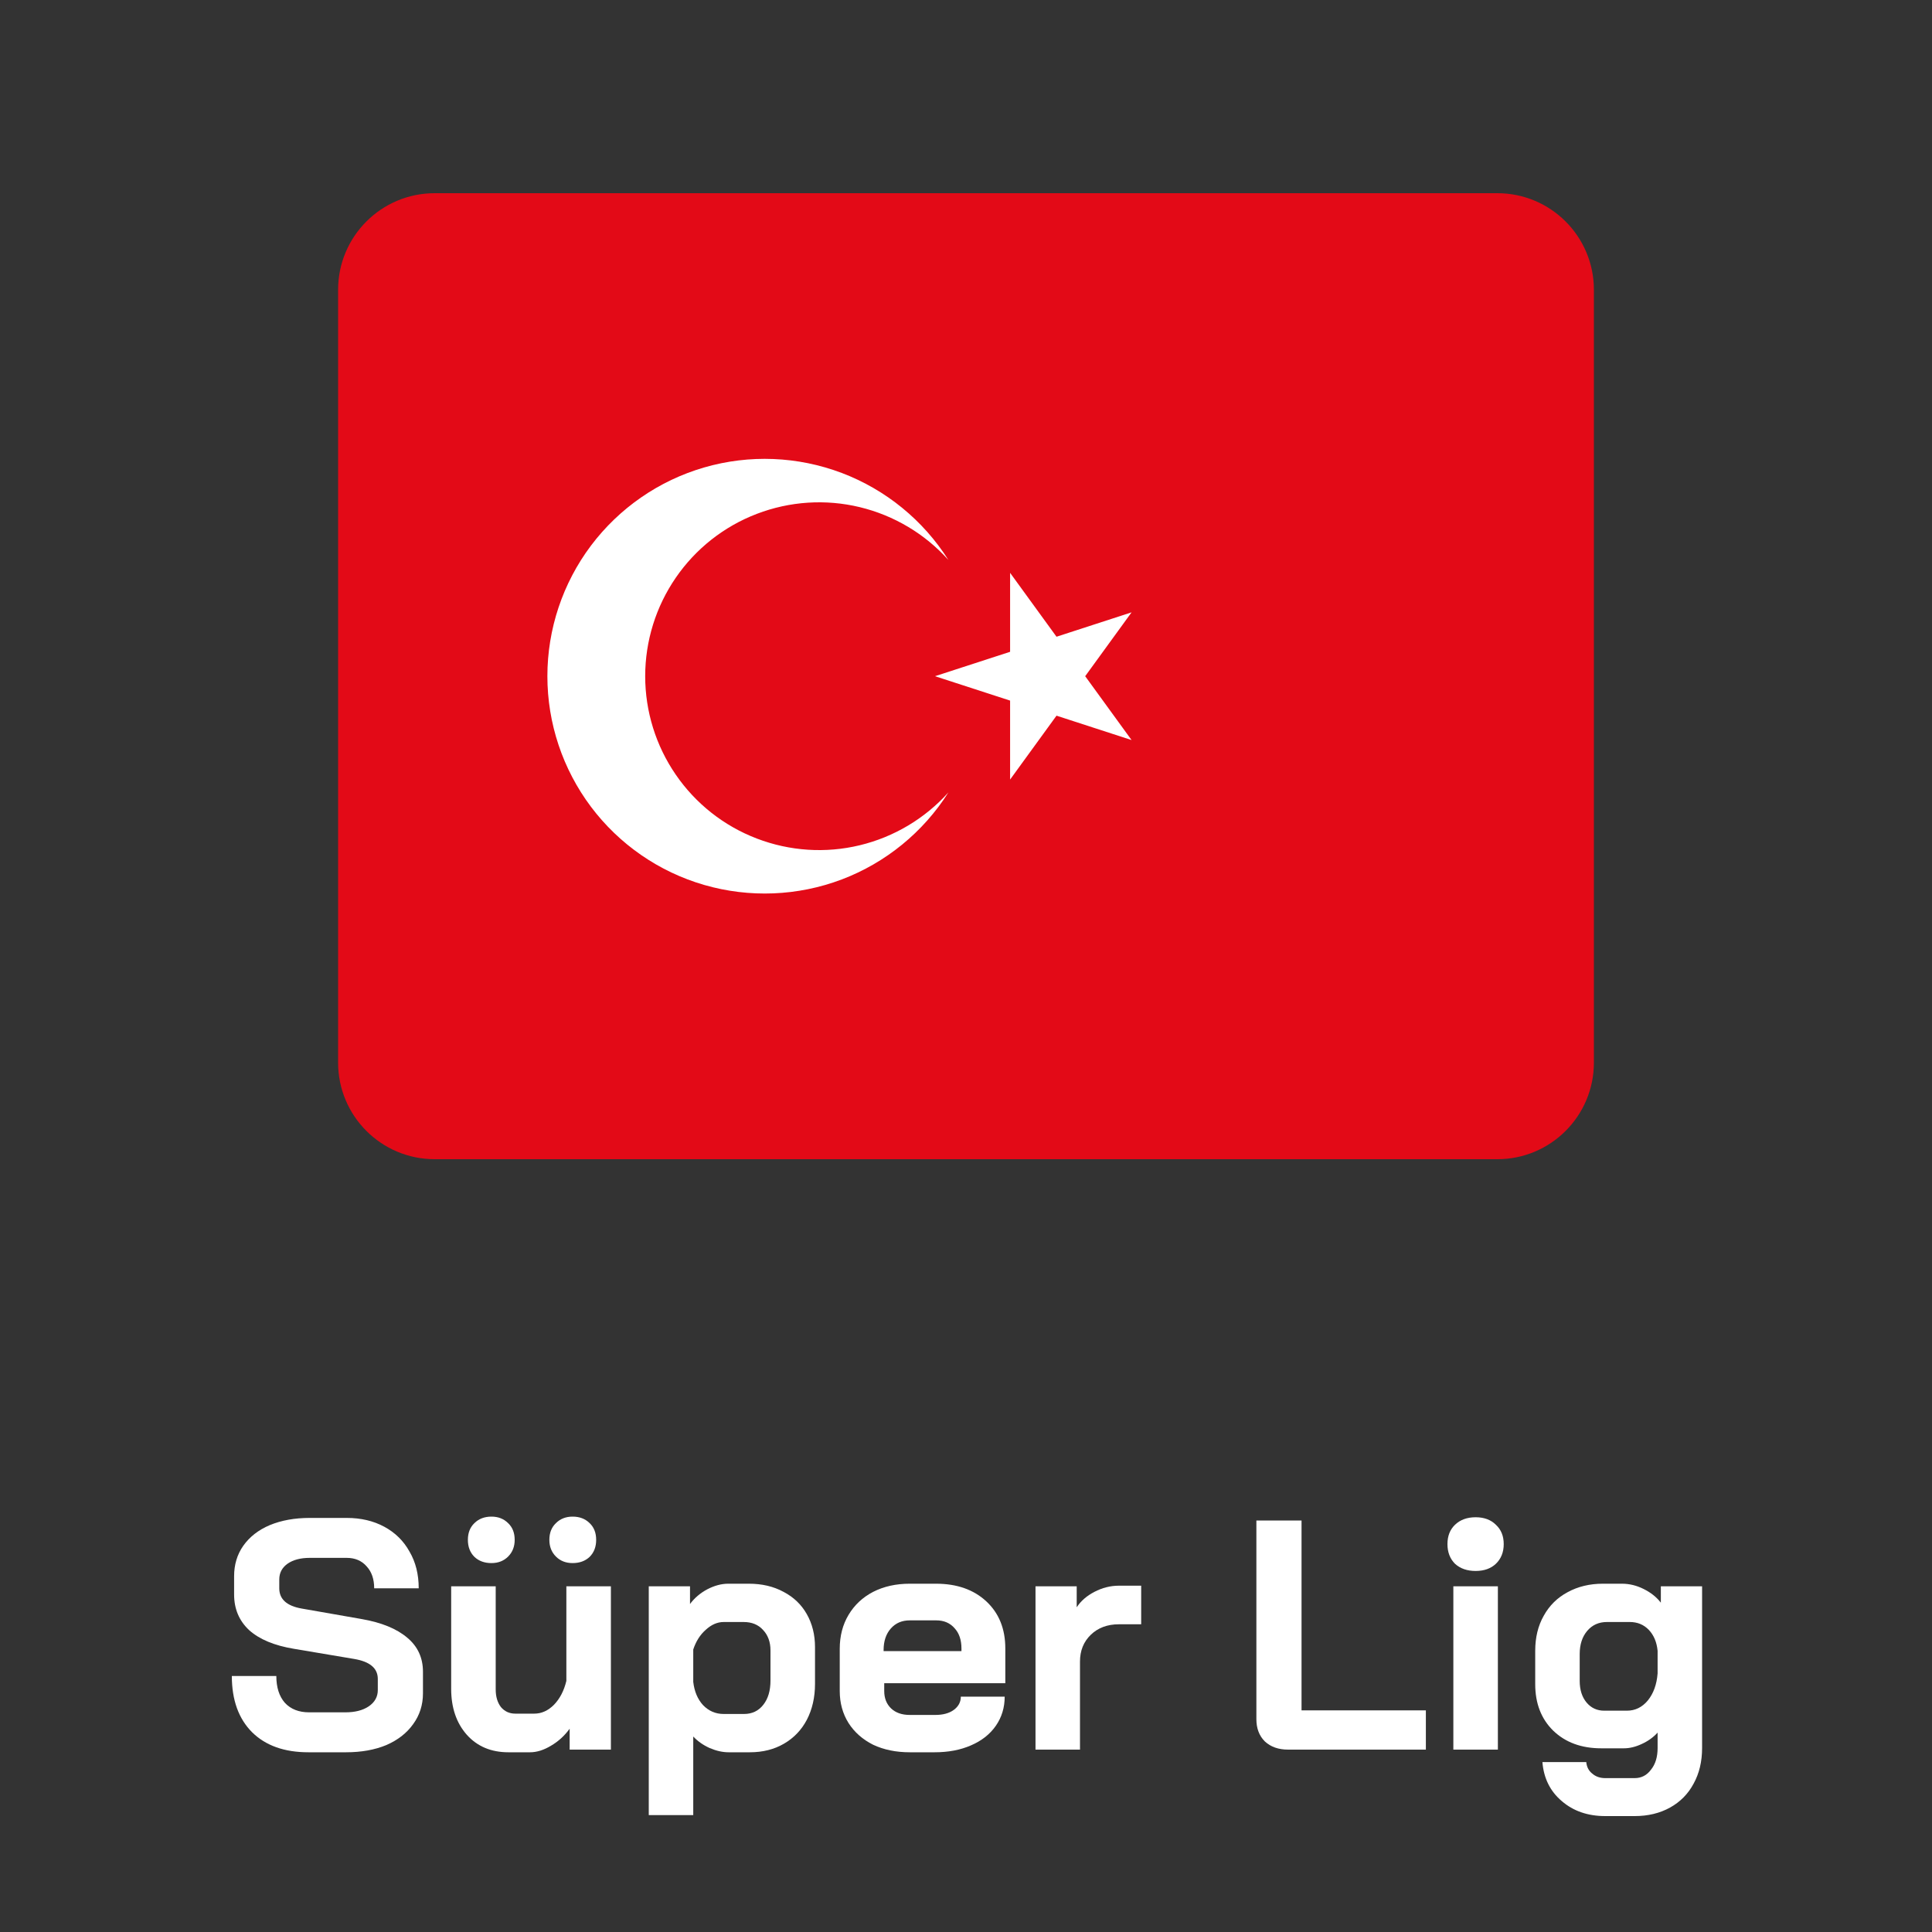
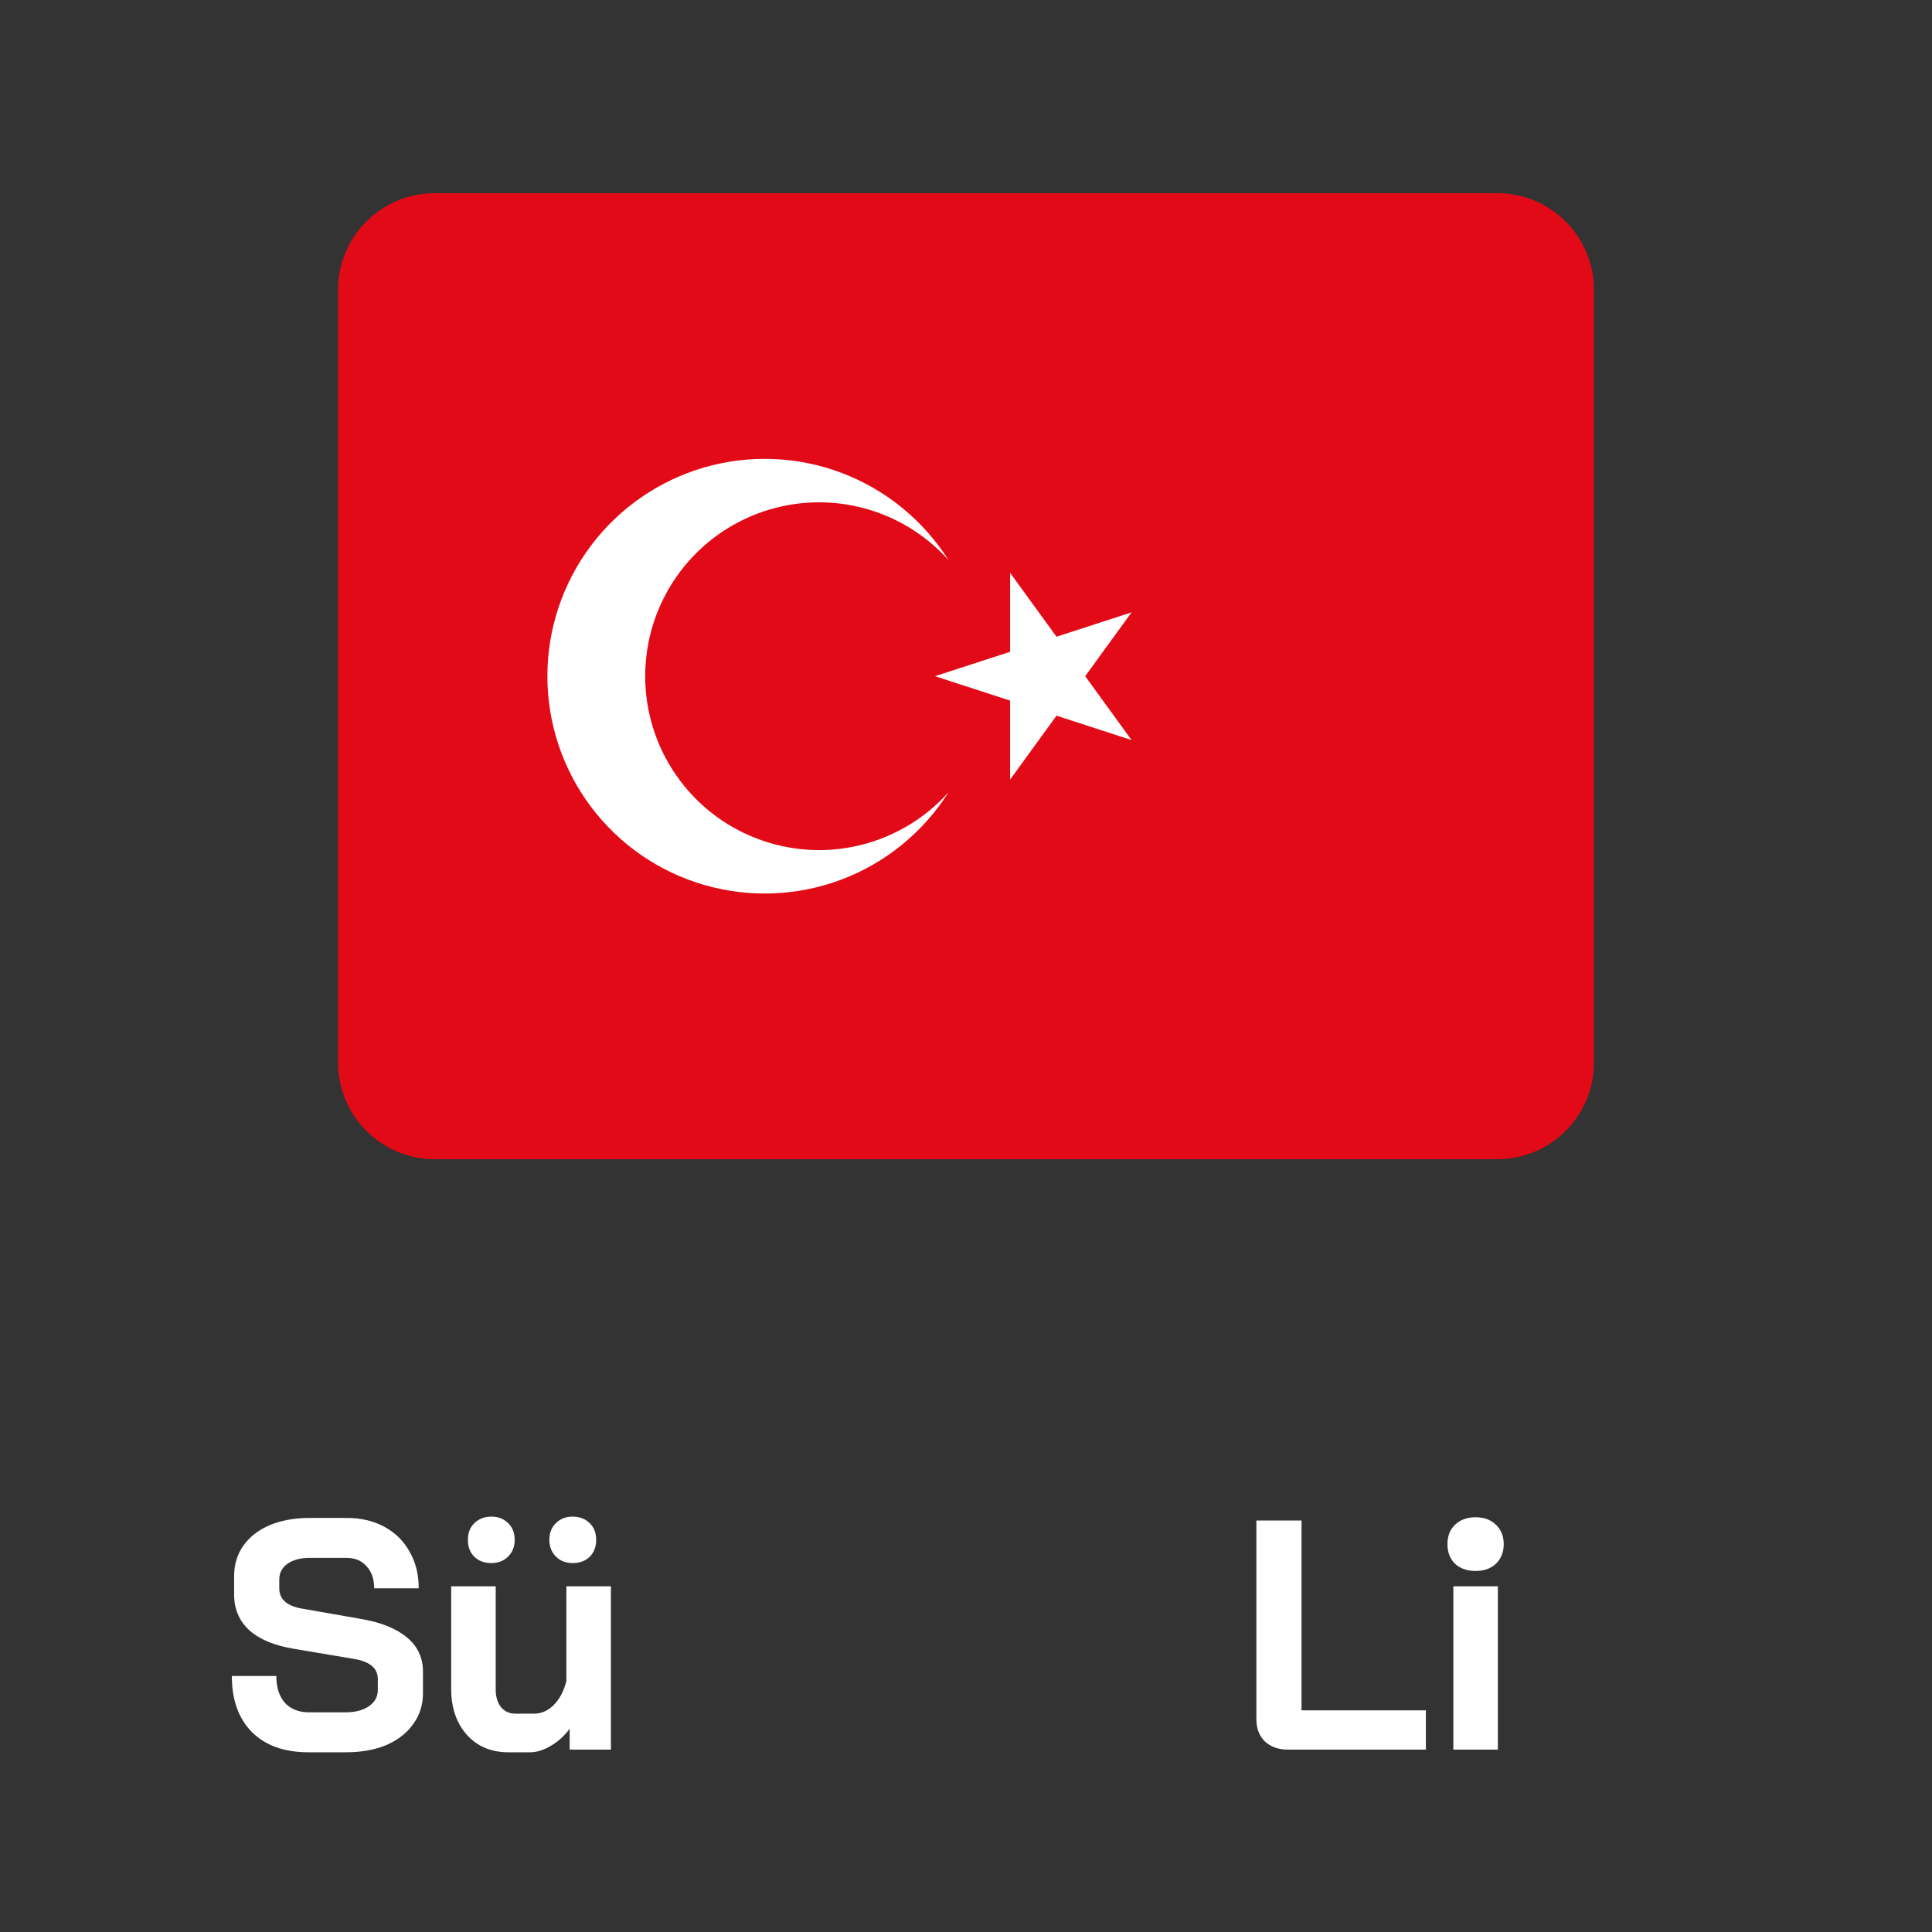
<svg xmlns="http://www.w3.org/2000/svg" width="40" height="40" viewBox="0 0 40 40" fill="none">
  <rect x="0" y="0" width="40" height="40" fill="#333333" stroke="none" />
  <path d="M7 6C7 4.895 7.895 4 9 4H31C32.105 4 33 4.895 33 6V22C33 23.105 32.105 24 31 24H9C7.895 24 7 23.105 7 22V6Z" fill="#E30A17" />
  <path d="M19.358 14L23.428 12.678L20.913 16.14V11.86L23.428 15.322L19.358 14ZM19.636 16.406C19.114 17.23 18.339 17.862 17.428 18.208C16.516 18.553 15.517 18.593 14.58 18.322C13.644 18.051 12.821 17.483 12.235 16.703C11.65 15.924 11.333 14.975 11.333 14C11.333 13.025 11.65 12.076 12.235 11.297C12.821 10.518 13.644 9.949 14.58 9.678C15.517 9.406 16.516 9.447 17.428 9.792C18.339 10.138 19.114 10.77 19.636 11.594C19.149 11.052 18.509 10.671 17.801 10.5C17.093 10.329 16.35 10.378 15.669 10.639C14.989 10.899 14.404 11.36 13.992 11.96C13.579 12.56 13.358 13.272 13.358 14C13.358 14.728 13.579 15.44 13.992 16.04C14.404 16.64 14.989 17.101 15.669 17.361C16.35 17.622 17.093 17.671 17.801 17.5C18.509 17.329 19.149 16.948 19.636 16.406Z" fill="white" />
  <path d="M6.385 36.279C5.888 36.279 5.5 36.141 5.22 35.865C4.94 35.585 4.8 35.197 4.8 34.7H5.721C5.721 34.935 5.78 35.12 5.898 35.255C6.019 35.386 6.187 35.452 6.399 35.452H7.151C7.35 35.452 7.51 35.411 7.632 35.33C7.759 35.244 7.822 35.131 7.822 34.991V34.761C7.822 34.539 7.659 34.402 7.334 34.347L6.087 34.137C5.681 34.07 5.371 33.941 5.159 33.751C4.951 33.557 4.847 33.311 4.847 33.013V32.633C4.847 32.394 4.91 32.184 5.037 32.003C5.168 31.818 5.351 31.675 5.586 31.576C5.825 31.477 6.101 31.427 6.412 31.427H7.178C7.472 31.427 7.732 31.488 7.957 31.61C8.183 31.732 8.357 31.904 8.479 32.125C8.606 32.342 8.669 32.595 8.669 32.884H7.747C7.747 32.694 7.695 32.543 7.591 32.43C7.488 32.312 7.35 32.254 7.178 32.254H6.412C6.223 32.254 6.069 32.294 5.952 32.376C5.839 32.457 5.782 32.565 5.782 32.701V32.884C5.782 33.11 5.938 33.25 6.25 33.304L7.49 33.521C7.901 33.593 8.215 33.722 8.432 33.907C8.649 34.088 8.757 34.323 8.757 34.612V35.059C8.757 35.298 8.689 35.511 8.554 35.696C8.423 35.881 8.237 36.026 7.998 36.13C7.759 36.229 7.481 36.279 7.165 36.279H6.385Z" fill="white" />
  <path d="M10.527 36.279C10.17 36.279 9.883 36.159 9.667 35.919C9.45 35.675 9.341 35.357 9.341 34.964V32.843H10.263V34.978C10.263 35.127 10.299 35.249 10.371 35.343C10.448 35.434 10.547 35.479 10.669 35.479H11.062C11.212 35.479 11.347 35.418 11.469 35.296C11.591 35.17 11.677 35.005 11.726 34.801V32.843H12.648V36.224H11.794V35.791C11.69 35.935 11.562 36.053 11.408 36.143C11.259 36.233 11.114 36.279 10.974 36.279H10.527ZM10.175 32.362C10.03 32.362 9.913 32.319 9.822 32.233C9.732 32.143 9.687 32.026 9.687 31.881C9.687 31.736 9.732 31.621 9.822 31.535C9.913 31.445 10.03 31.4 10.175 31.4C10.315 31.4 10.43 31.445 10.52 31.535C10.611 31.621 10.656 31.736 10.656 31.881C10.656 32.021 10.611 32.136 10.52 32.227C10.43 32.317 10.315 32.362 10.175 32.362ZM11.855 32.362C11.715 32.362 11.6 32.317 11.51 32.227C11.419 32.136 11.374 32.021 11.374 31.881C11.374 31.736 11.419 31.621 11.51 31.535C11.6 31.445 11.715 31.4 11.855 31.4C12 31.4 12.117 31.445 12.208 31.535C12.298 31.621 12.343 31.736 12.343 31.881C12.343 32.026 12.298 32.143 12.208 32.233C12.117 32.319 12 32.362 11.855 32.362Z" fill="white" />
-   <path d="M13.432 32.843H14.286V33.209C14.38 33.083 14.5 32.981 14.645 32.904C14.794 32.827 14.938 32.789 15.078 32.789H15.505C15.776 32.789 16.016 32.845 16.223 32.958C16.431 33.067 16.592 33.22 16.704 33.419C16.817 33.618 16.874 33.846 16.874 34.103V34.862C16.874 35.142 16.817 35.391 16.704 35.608C16.592 35.82 16.433 35.985 16.23 36.102C16.027 36.22 15.792 36.279 15.525 36.279H15.085C14.959 36.279 14.828 36.249 14.692 36.191C14.561 36.132 14.448 36.053 14.353 35.953V37.58H13.432V32.843ZM15.403 35.486C15.571 35.486 15.704 35.423 15.803 35.296C15.903 35.17 15.952 35.002 15.952 34.795V34.171C15.952 33.995 15.9 33.853 15.796 33.744C15.697 33.636 15.564 33.582 15.397 33.582H14.983C14.852 33.582 14.728 33.636 14.611 33.744C14.493 33.848 14.408 33.984 14.353 34.151V34.822C14.376 35.02 14.444 35.181 14.556 35.303C14.674 35.425 14.816 35.486 14.983 35.486H15.403Z" fill="white" />
-   <path d="M18.836 36.279C18.551 36.279 18.298 36.227 18.077 36.123C17.86 36.014 17.691 35.865 17.569 35.675C17.447 35.481 17.386 35.26 17.386 35.011V34.137C17.386 33.871 17.447 33.636 17.569 33.433C17.691 33.229 17.86 33.071 18.077 32.958C18.298 32.845 18.551 32.789 18.836 32.789H19.378C19.811 32.789 20.159 32.911 20.421 33.155C20.683 33.399 20.814 33.724 20.814 34.131V34.849H18.307V35.011C18.307 35.161 18.355 35.28 18.449 35.371C18.544 35.461 18.673 35.506 18.836 35.506H19.364C19.522 35.506 19.649 35.472 19.744 35.404C19.843 35.332 19.893 35.24 19.893 35.127H20.801C20.801 35.352 20.74 35.554 20.618 35.73C20.496 35.906 20.324 36.041 20.103 36.136C19.886 36.231 19.635 36.279 19.351 36.279H18.836ZM19.906 34.185V34.131C19.906 33.954 19.859 33.814 19.764 33.711C19.669 33.602 19.543 33.548 19.384 33.548H18.836C18.673 33.548 18.542 33.604 18.443 33.717C18.343 33.83 18.294 33.979 18.294 34.164V34.185H19.906Z" fill="white" />
-   <path d="M21.439 32.843H22.292V33.277C22.378 33.146 22.5 33.04 22.658 32.958C22.821 32.873 22.99 32.83 23.166 32.83H23.627V33.629H23.166C22.927 33.629 22.733 33.702 22.584 33.846C22.434 33.991 22.36 34.176 22.36 34.402V36.224H21.439V32.843Z" fill="white" />
  <path d="M26.669 36.224C26.47 36.224 26.31 36.168 26.188 36.055C26.07 35.938 26.012 35.784 26.012 35.594V31.481H26.947V35.411H29.521V36.224H26.669Z" fill="white" />
  <path d="M30.551 32.525C30.375 32.525 30.232 32.475 30.124 32.376C30.02 32.272 29.968 32.136 29.968 31.969C29.968 31.802 30.02 31.669 30.124 31.569C30.232 31.465 30.375 31.413 30.551 31.413C30.727 31.413 30.867 31.465 30.971 31.569C31.079 31.669 31.133 31.802 31.133 31.969C31.133 32.136 31.079 32.272 30.971 32.376C30.867 32.475 30.727 32.525 30.551 32.525ZM30.09 32.843H31.012V36.224H30.09V32.843Z" fill="white" />
-   <path d="M33.235 37.6C32.873 37.6 32.573 37.496 32.333 37.288C32.094 37.085 31.961 36.816 31.934 36.482H32.842C32.851 36.581 32.891 36.66 32.964 36.719C33.036 36.782 33.126 36.814 33.235 36.814H33.844C33.984 36.814 34.097 36.755 34.183 36.638C34.274 36.525 34.319 36.376 34.319 36.191V35.872C34.228 35.971 34.118 36.05 33.987 36.109C33.86 36.168 33.738 36.197 33.621 36.197H33.153C32.742 36.197 32.41 36.075 32.157 35.831C31.909 35.587 31.785 35.267 31.785 34.869V34.178C31.785 33.903 31.843 33.661 31.961 33.453C32.078 33.241 32.243 33.078 32.455 32.965C32.668 32.848 32.912 32.789 33.187 32.789H33.58C33.734 32.789 33.883 32.825 34.027 32.897C34.176 32.97 34.296 33.065 34.386 33.182V32.843H35.24V36.191C35.24 36.471 35.181 36.717 35.064 36.929C34.951 37.141 34.788 37.306 34.576 37.424C34.364 37.541 34.12 37.6 33.844 37.6H33.235ZM33.682 35.418C33.853 35.418 33.998 35.348 34.115 35.208C34.233 35.063 34.301 34.876 34.319 34.646V34.178C34.301 33.997 34.24 33.853 34.136 33.744C34.032 33.636 33.901 33.582 33.743 33.582H33.269C33.101 33.582 32.966 33.643 32.862 33.765C32.758 33.887 32.706 34.047 32.706 34.246V34.801C32.706 34.987 32.754 35.136 32.848 35.249C32.943 35.362 33.065 35.418 33.214 35.418H33.682Z" fill="white" />
</svg>